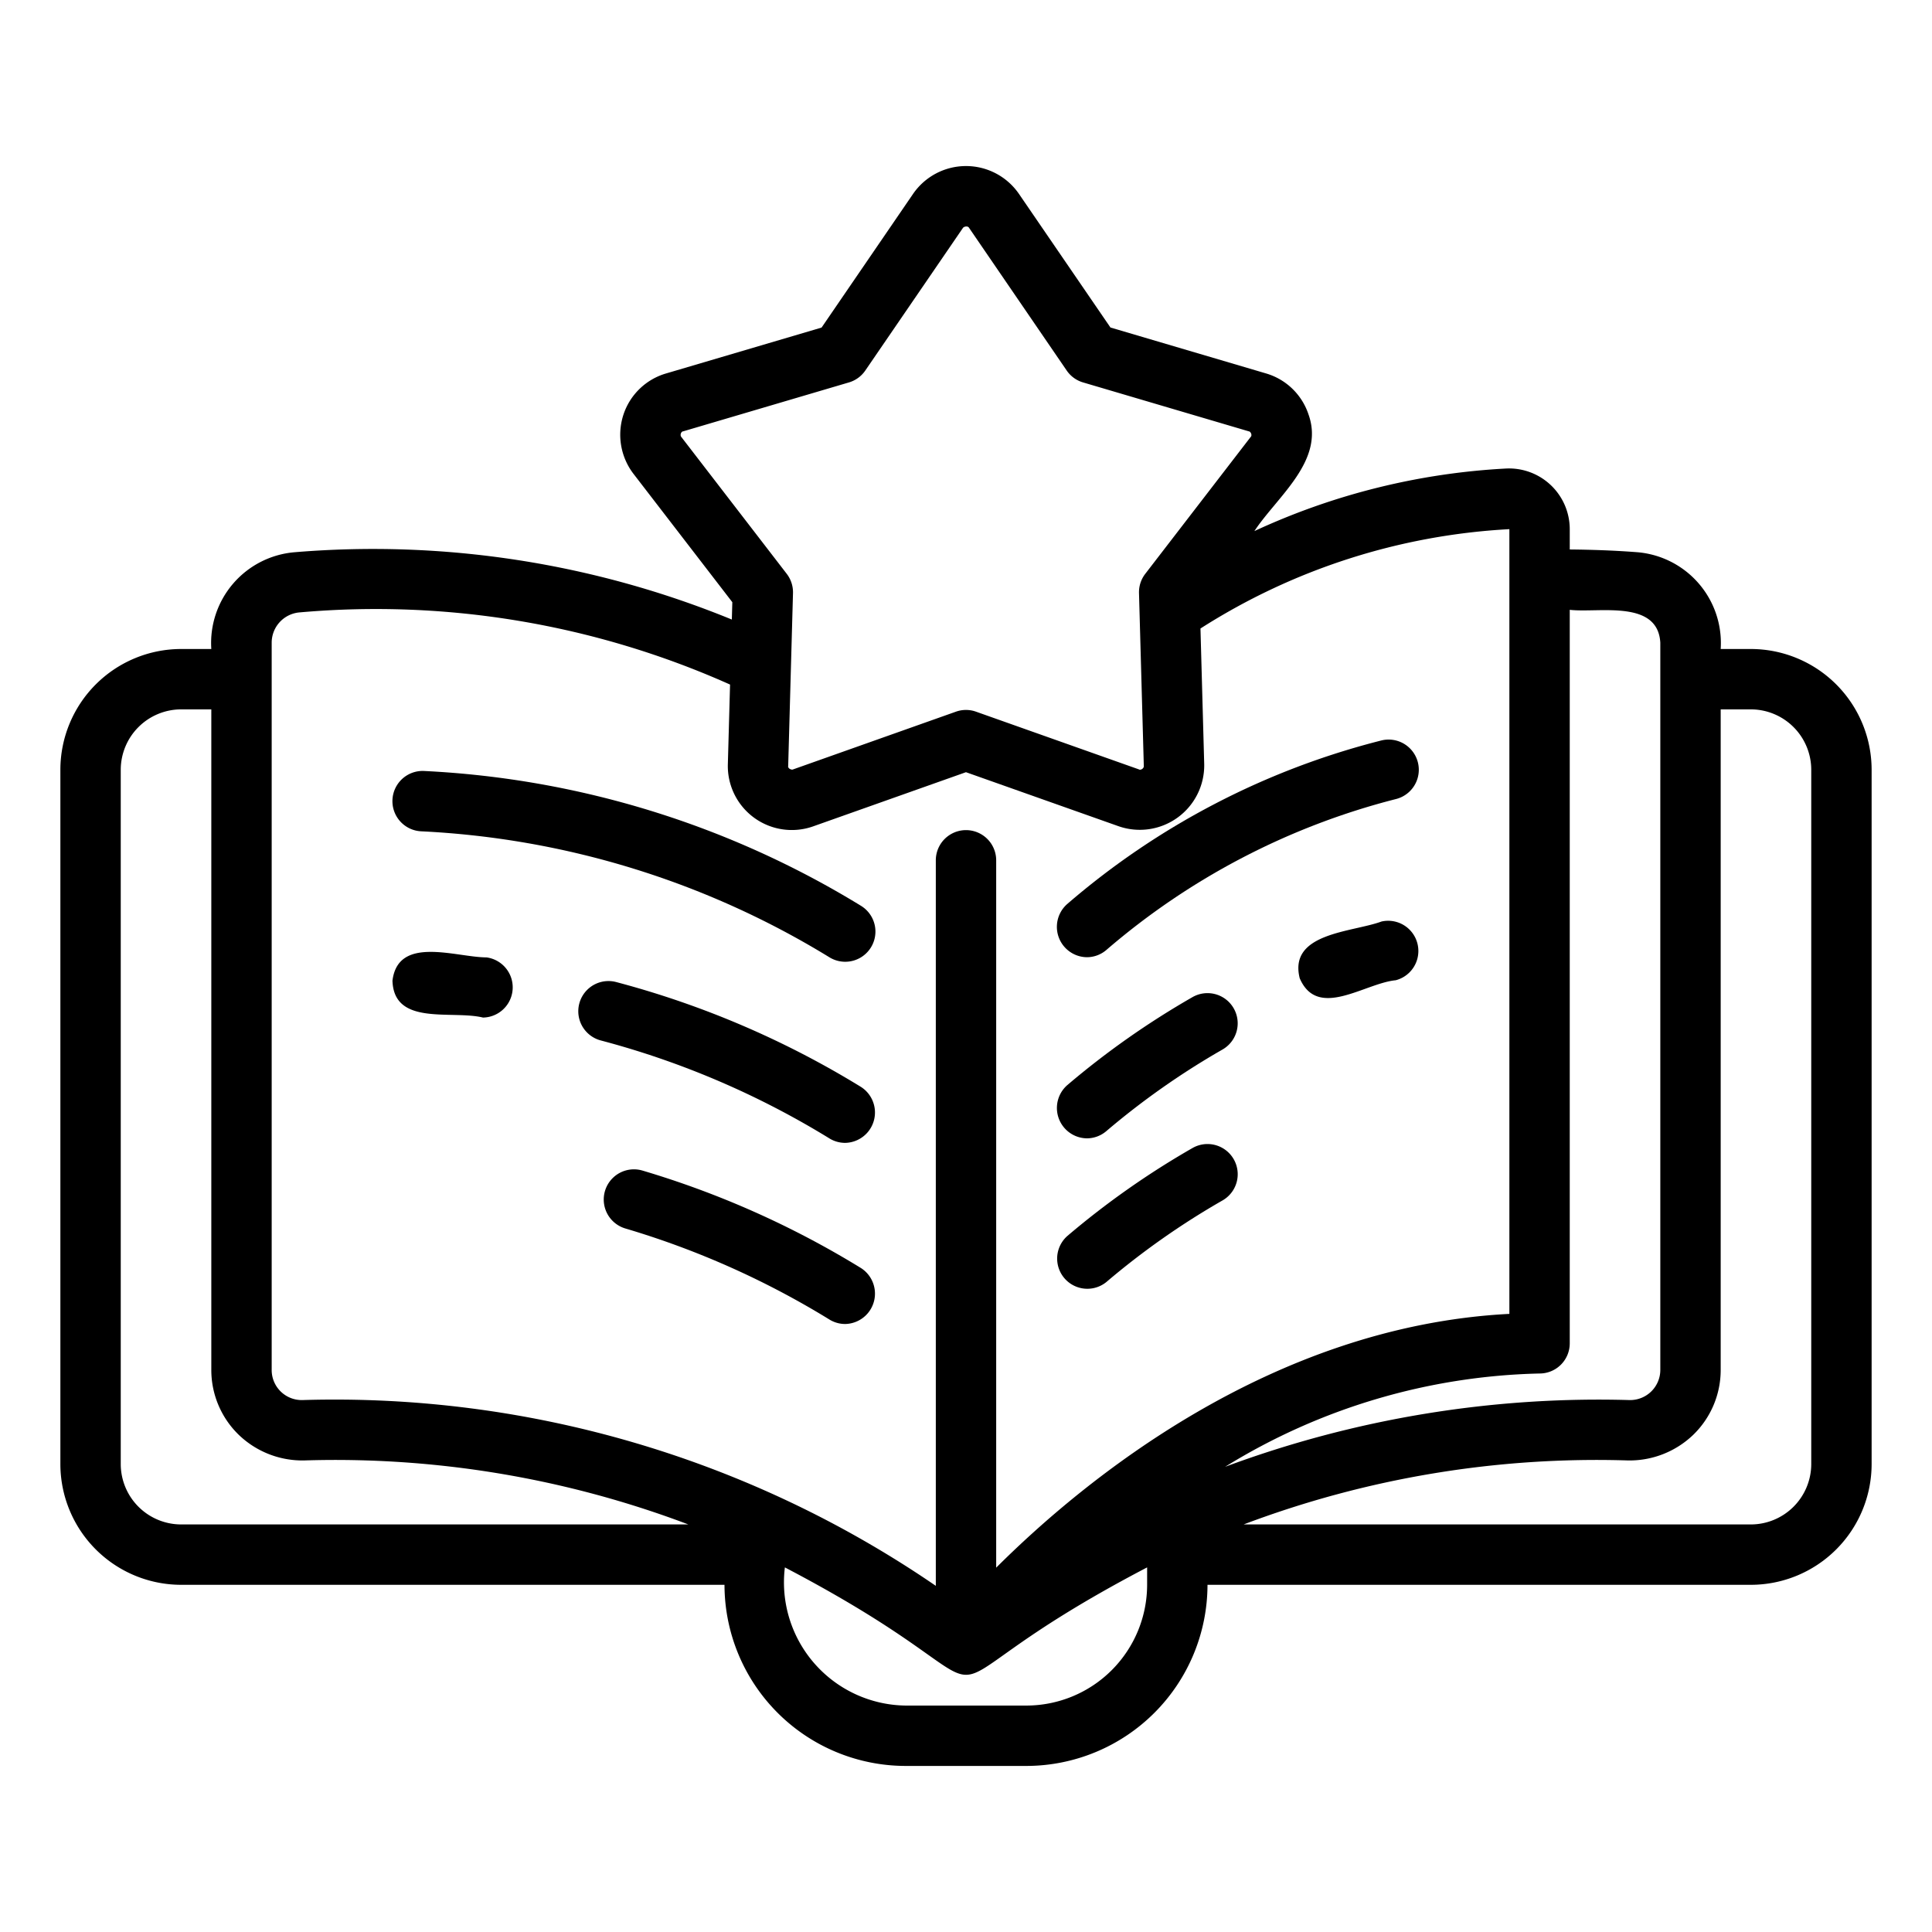
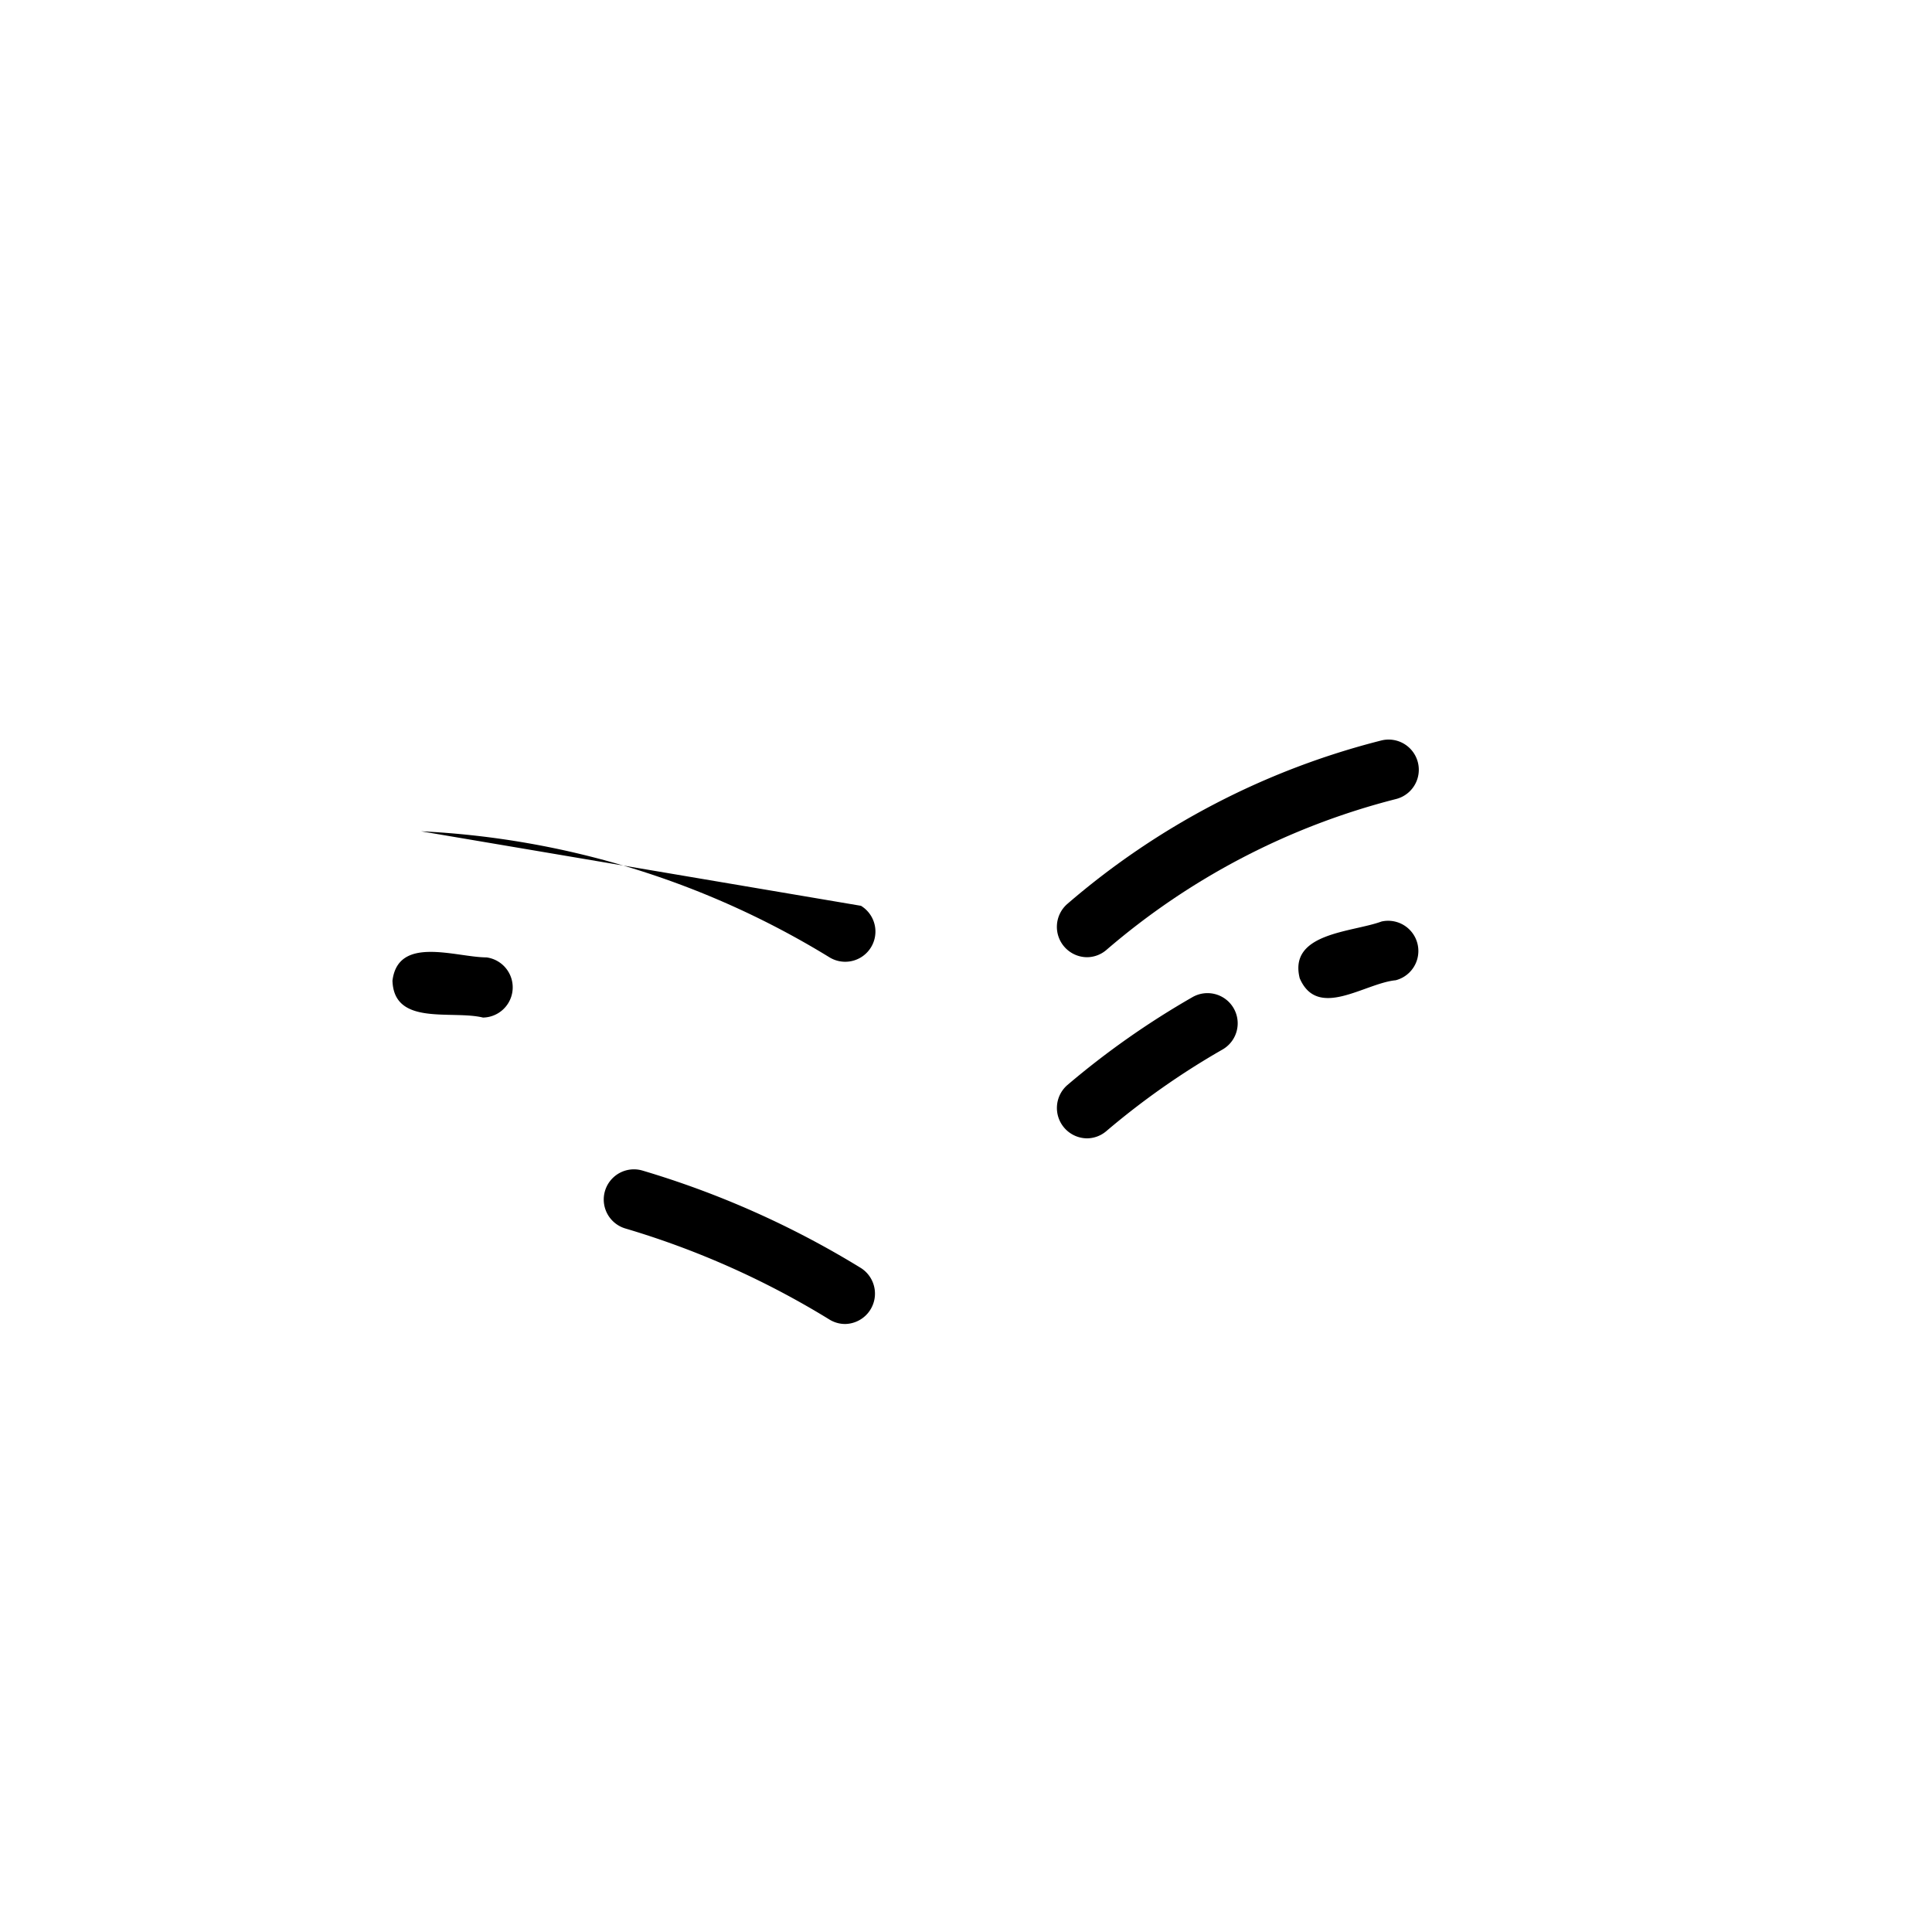
<svg xmlns="http://www.w3.org/2000/svg" viewBox="0 0 64 64" width="512" height="512">
  <path d="M36.001,31.709a.994.994,0,0,0,.645-.237,23.643,23.643,0,0,1,9.587-5,1,1,0,0,0-.467-1.945,25.491,25.491,0,0,0-10.413,5.42A1.006,1.006,0,0,0,36.001,31.709Z" />
  <path d="M45.766,30.526c-.981.361-3.091.37-2.711,1.881.596,1.381,2.148.163,3.18.065A1.001,1.001,0,0,0,45.766,30.526Z" />
  <path d="M36.001,37.709a.994.994,0,0,0,.645-.237,25.477,25.477,0,0,1,3.849-2.704,1,1,0,0,0-.99-1.738,27.482,27.482,0,0,0-4.151,2.917A1.006,1.006,0,0,0,36.001,37.709Z" />
-   <path d="M39.505,38.029a27.482,27.482,0,0,0-4.151,2.917,1,1,0,0,0,1.293,1.525,25.477,25.477,0,0,1,3.849-2.704A1,1,0,0,0,39.505,38.029Z" />
-   <path d="M13.948,27.538a28.499,28.499,0,0,1,13.53,4.175,1,1,0,0,0,1.043-1.707A30.52,30.52,0,0,0,14.052,25.54,1,1,0,0,0,13.948,27.538Z" />
-   <path d="M28.521,36.006a30.273,30.273,0,0,0-8.108-3.474,1,1,0,0,0-.512,1.934,28.242,28.242,0,0,1,7.577,3.247.994.994,0,0,0,.52.146A1.006,1.006,0,0,0,28.521,36.006Z" />
+   <path d="M13.948,27.538a28.499,28.499,0,0,1,13.53,4.175,1,1,0,0,0,1.043-1.707Z" />
  <path d="M16.116,31.715c-1.016-.004-2.93-.74-3.115.772.048,1.513,1.956.968,3,1.221A1.001,1.001,0,0,0,16.116,31.715Z" />
  <path d="M28.521,42.006a30.276,30.276,0,0,0-7.237-3.229,1,1,0,0,0-.568,1.918,28.2,28.2,0,0,1,6.763,3.018.994.994,0,0,0,.52.146A1.006,1.006,0,0,0,28.521,42.006Z" />
-   <path d="M58,21.499H57a3.019,3.019,0,0,0-2.773-3.207c-.783-.06-1.513-.083-2.227-.09V17.529a2.013,2.013,0,0,0-2.079-2.01,22.642,22.642,0,0,0-8.368,2.074c.759-1.149,2.341-2.329,1.794-3.861a2.105,2.105,0,0,0-1.413-1.363l-5.149-1.52L33.753,6.421a2.129,2.129,0,0,0-3.508.004l-3.029,4.426-5.144,1.518a2.109,2.109,0,0,0-1.419,1.365,2.132,2.132,0,0,0,.335,1.966l3.271,4.248-.016.575A31.366,31.366,0,0,0,9.764,18.293,3.017,3.017,0,0,0,7,21.499H6a4.004,4.004,0,0,0-4,4v23a4.004,4.004,0,0,0,4,4H24a6.007,6.007,0,0,0,6,6h4a6.007,6.007,0,0,0,6-6H58a4.004,4.004,0,0,0,4-4v-23A4.004,4.004,0,0,0,58,21.499Zm-35.425-7.017c-.061-.064-.015-.19.058-.194L28.123,12.668a.999.999,0,0,0,.542-.395l3.229-4.716c.03-.053.167-.089.211-.004L35.335,12.273a.999.999,0,0,0,.542.395L41.373,14.29c.054.003.122.13.052.191l-3.486,4.527a.999.999,0,0,0-.208.641l.159,5.716c.013.089-.105.161-.165.121l-5.388-1.909a.993.993,0,0,0-.67-.002l-5.396,1.913c-.045.024-.183-.026-.161-.121l.159-5.72a1.005,1.005,0,0,0-.208-.639ZM6,50.499a2.003,2.003,0,0,1-2-2v-23a2.003,2.003,0,0,1,2-2H7V45.369a2.991,2.991,0,0,0,.911,2.163,3.04,3.04,0,0,0,2.166.847A33.077,33.077,0,0,1,22.802,50.499Zm32,2a4.004,4.004,0,0,1-4,4H30a4.082,4.082,0,0,1-4-4.577c9.077,4.749,2.931,4.738,12-0Zm-5-.568V28.499a1,1,0,0,0-2,0V52.533a35.221,35.221,0,0,0-20.977-6.154A.995.995,0,0,1,9,45.369V21.289a1.007,1.007,0,0,1,.93-1.003,28.742,28.742,0,0,1,14.254,2.391l-.073,2.635a2.12,2.12,0,0,0,2.835,2.059l5.053-1.791,5.053,1.789a2.134,2.134,0,0,0,2.839-2.059l-.124-4.49A21.107,21.107,0,0,1,50,17.529V43.524C42.098,43.93,35.898,49.041,33,51.931ZM51,45.499a.999.999,0,0,0,1-1V20.201c.946.112,2.916-.356,3,1.088L55,45.369a1.0 1,0,0,1-1.022,1.01,35.504,35.504,0,0,0-13.395,2.211A20.677,20.677,0,0,1,51,45.499Zm9,3a2.003,2.003,0,0,1-2,2H41.197a33.087,33.087,0,0,1,12.727-2.12,3.046,3.046,0,0,0,2.165-.847A2.991,2.991,0,0,0,57,45.369V23.499h1a2.003,2.003,0,0,1,2,2Z" />
</svg>